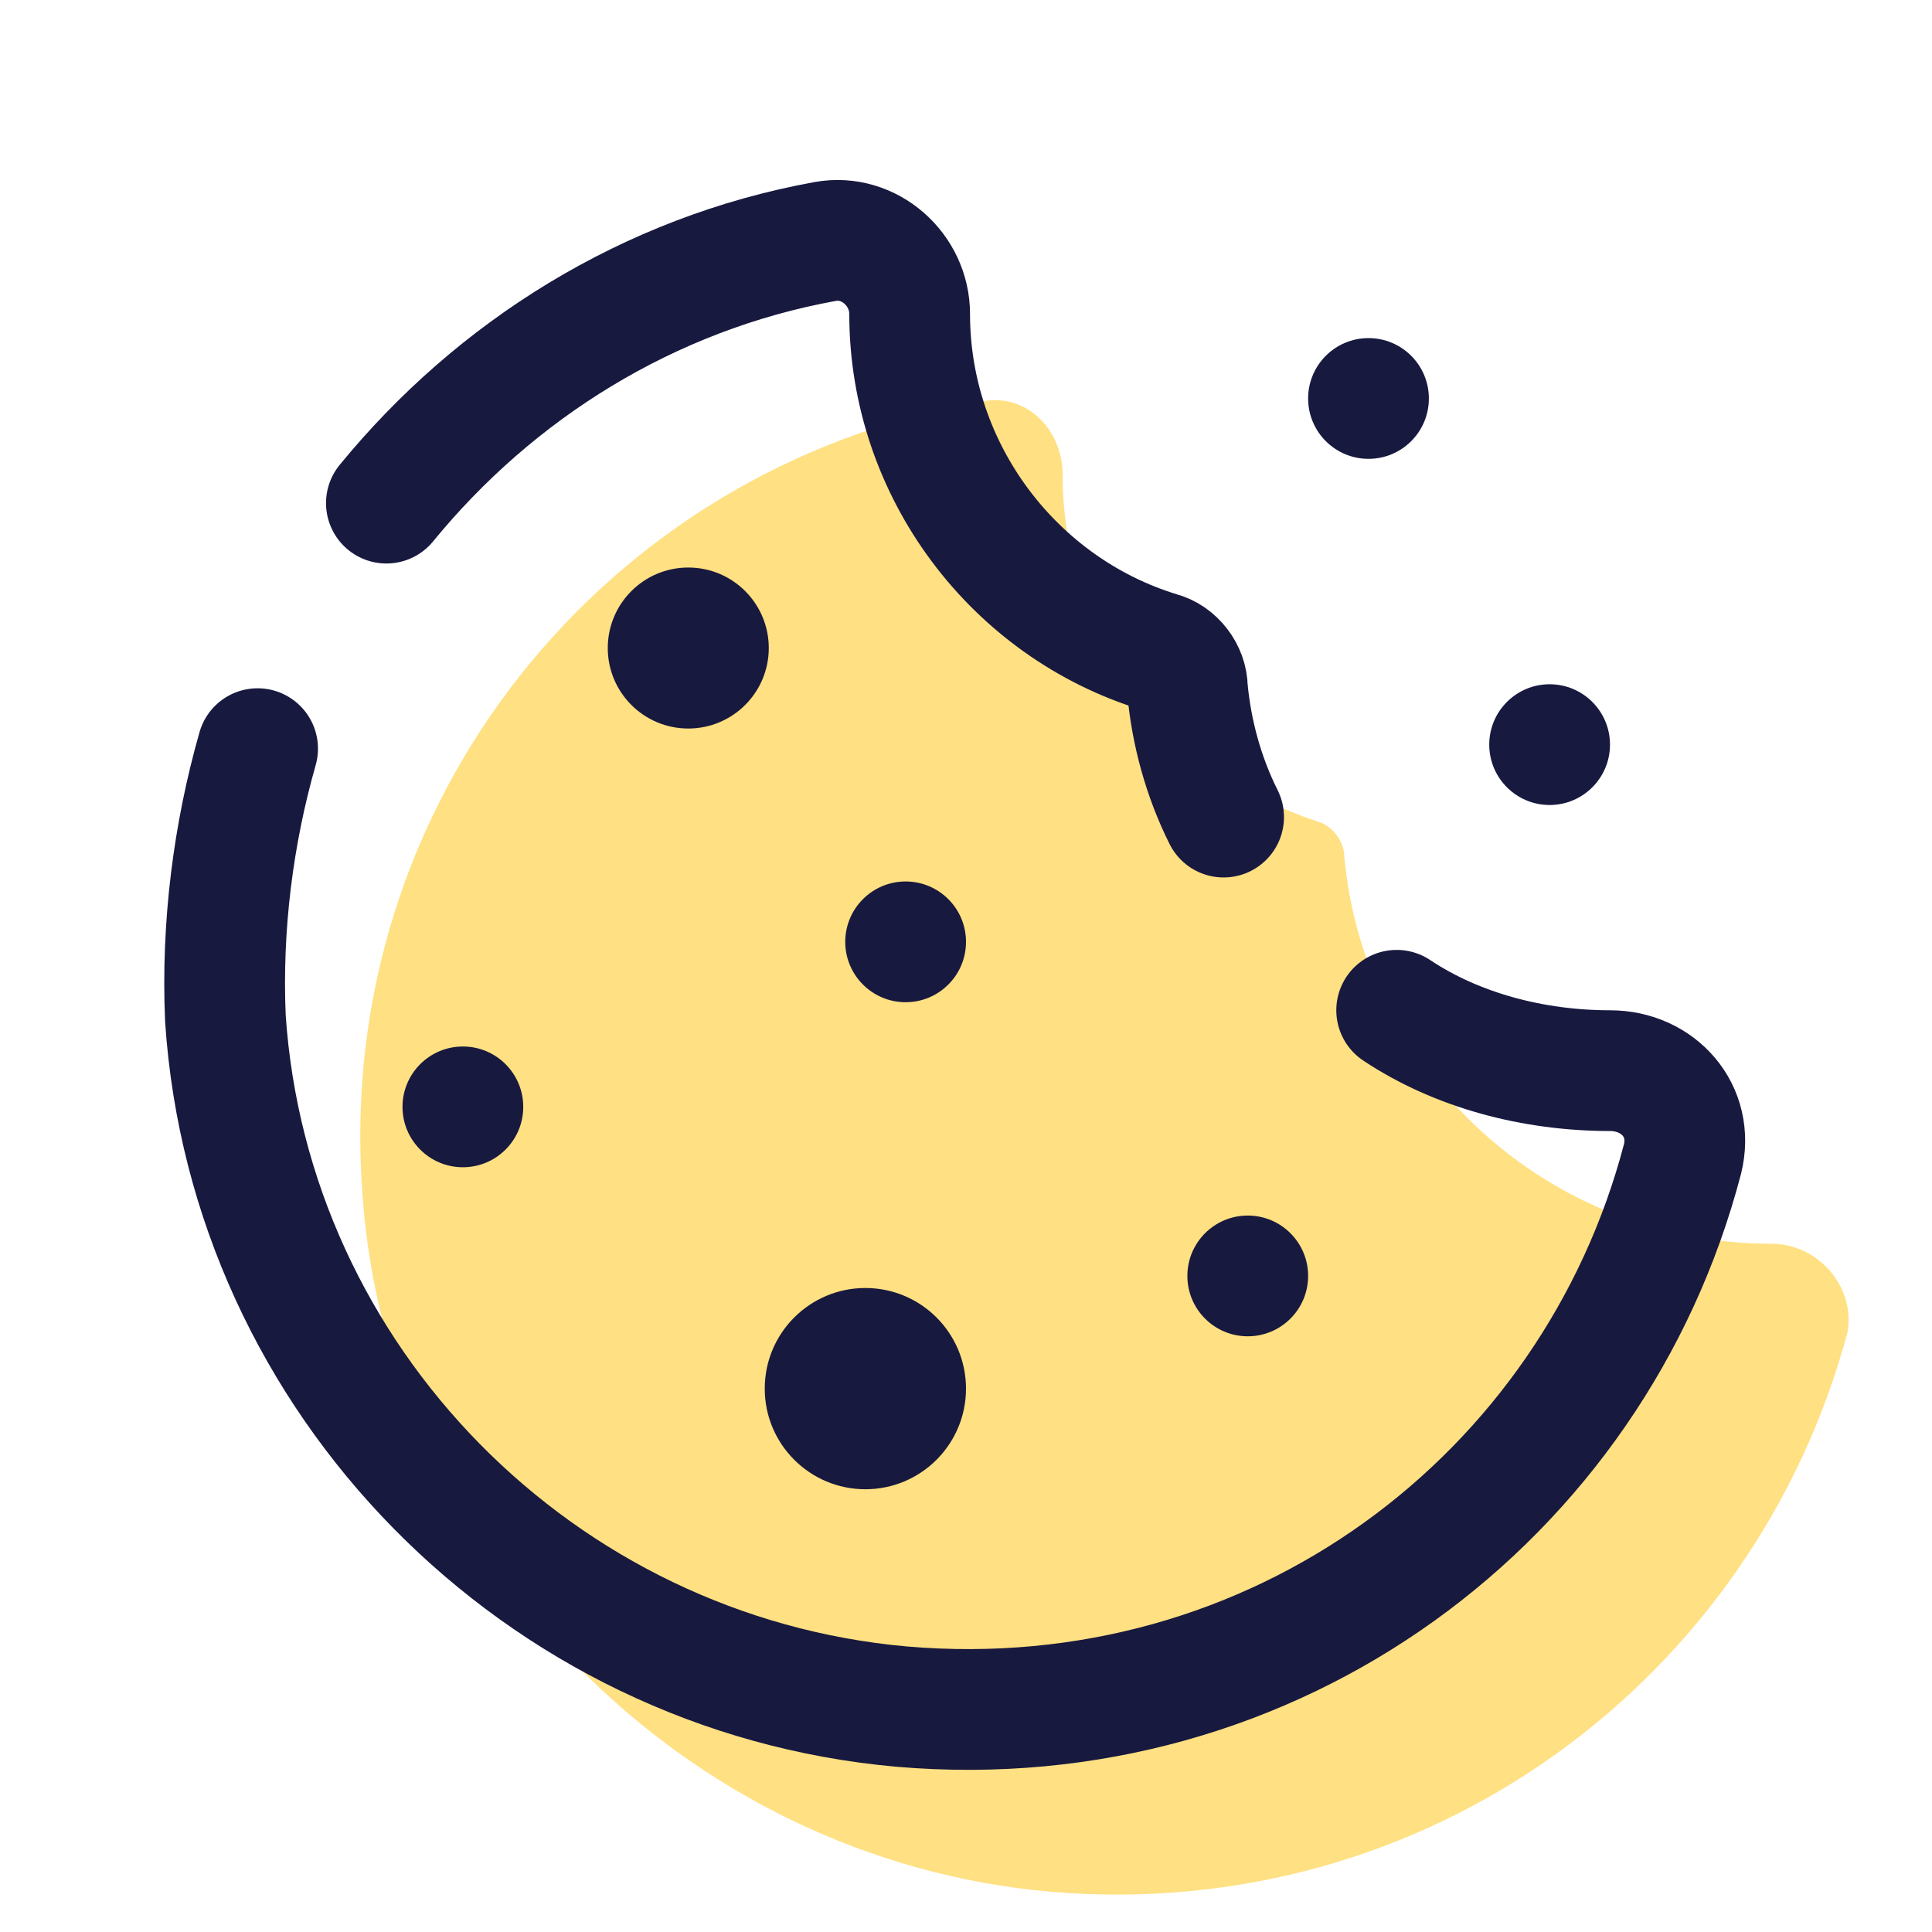
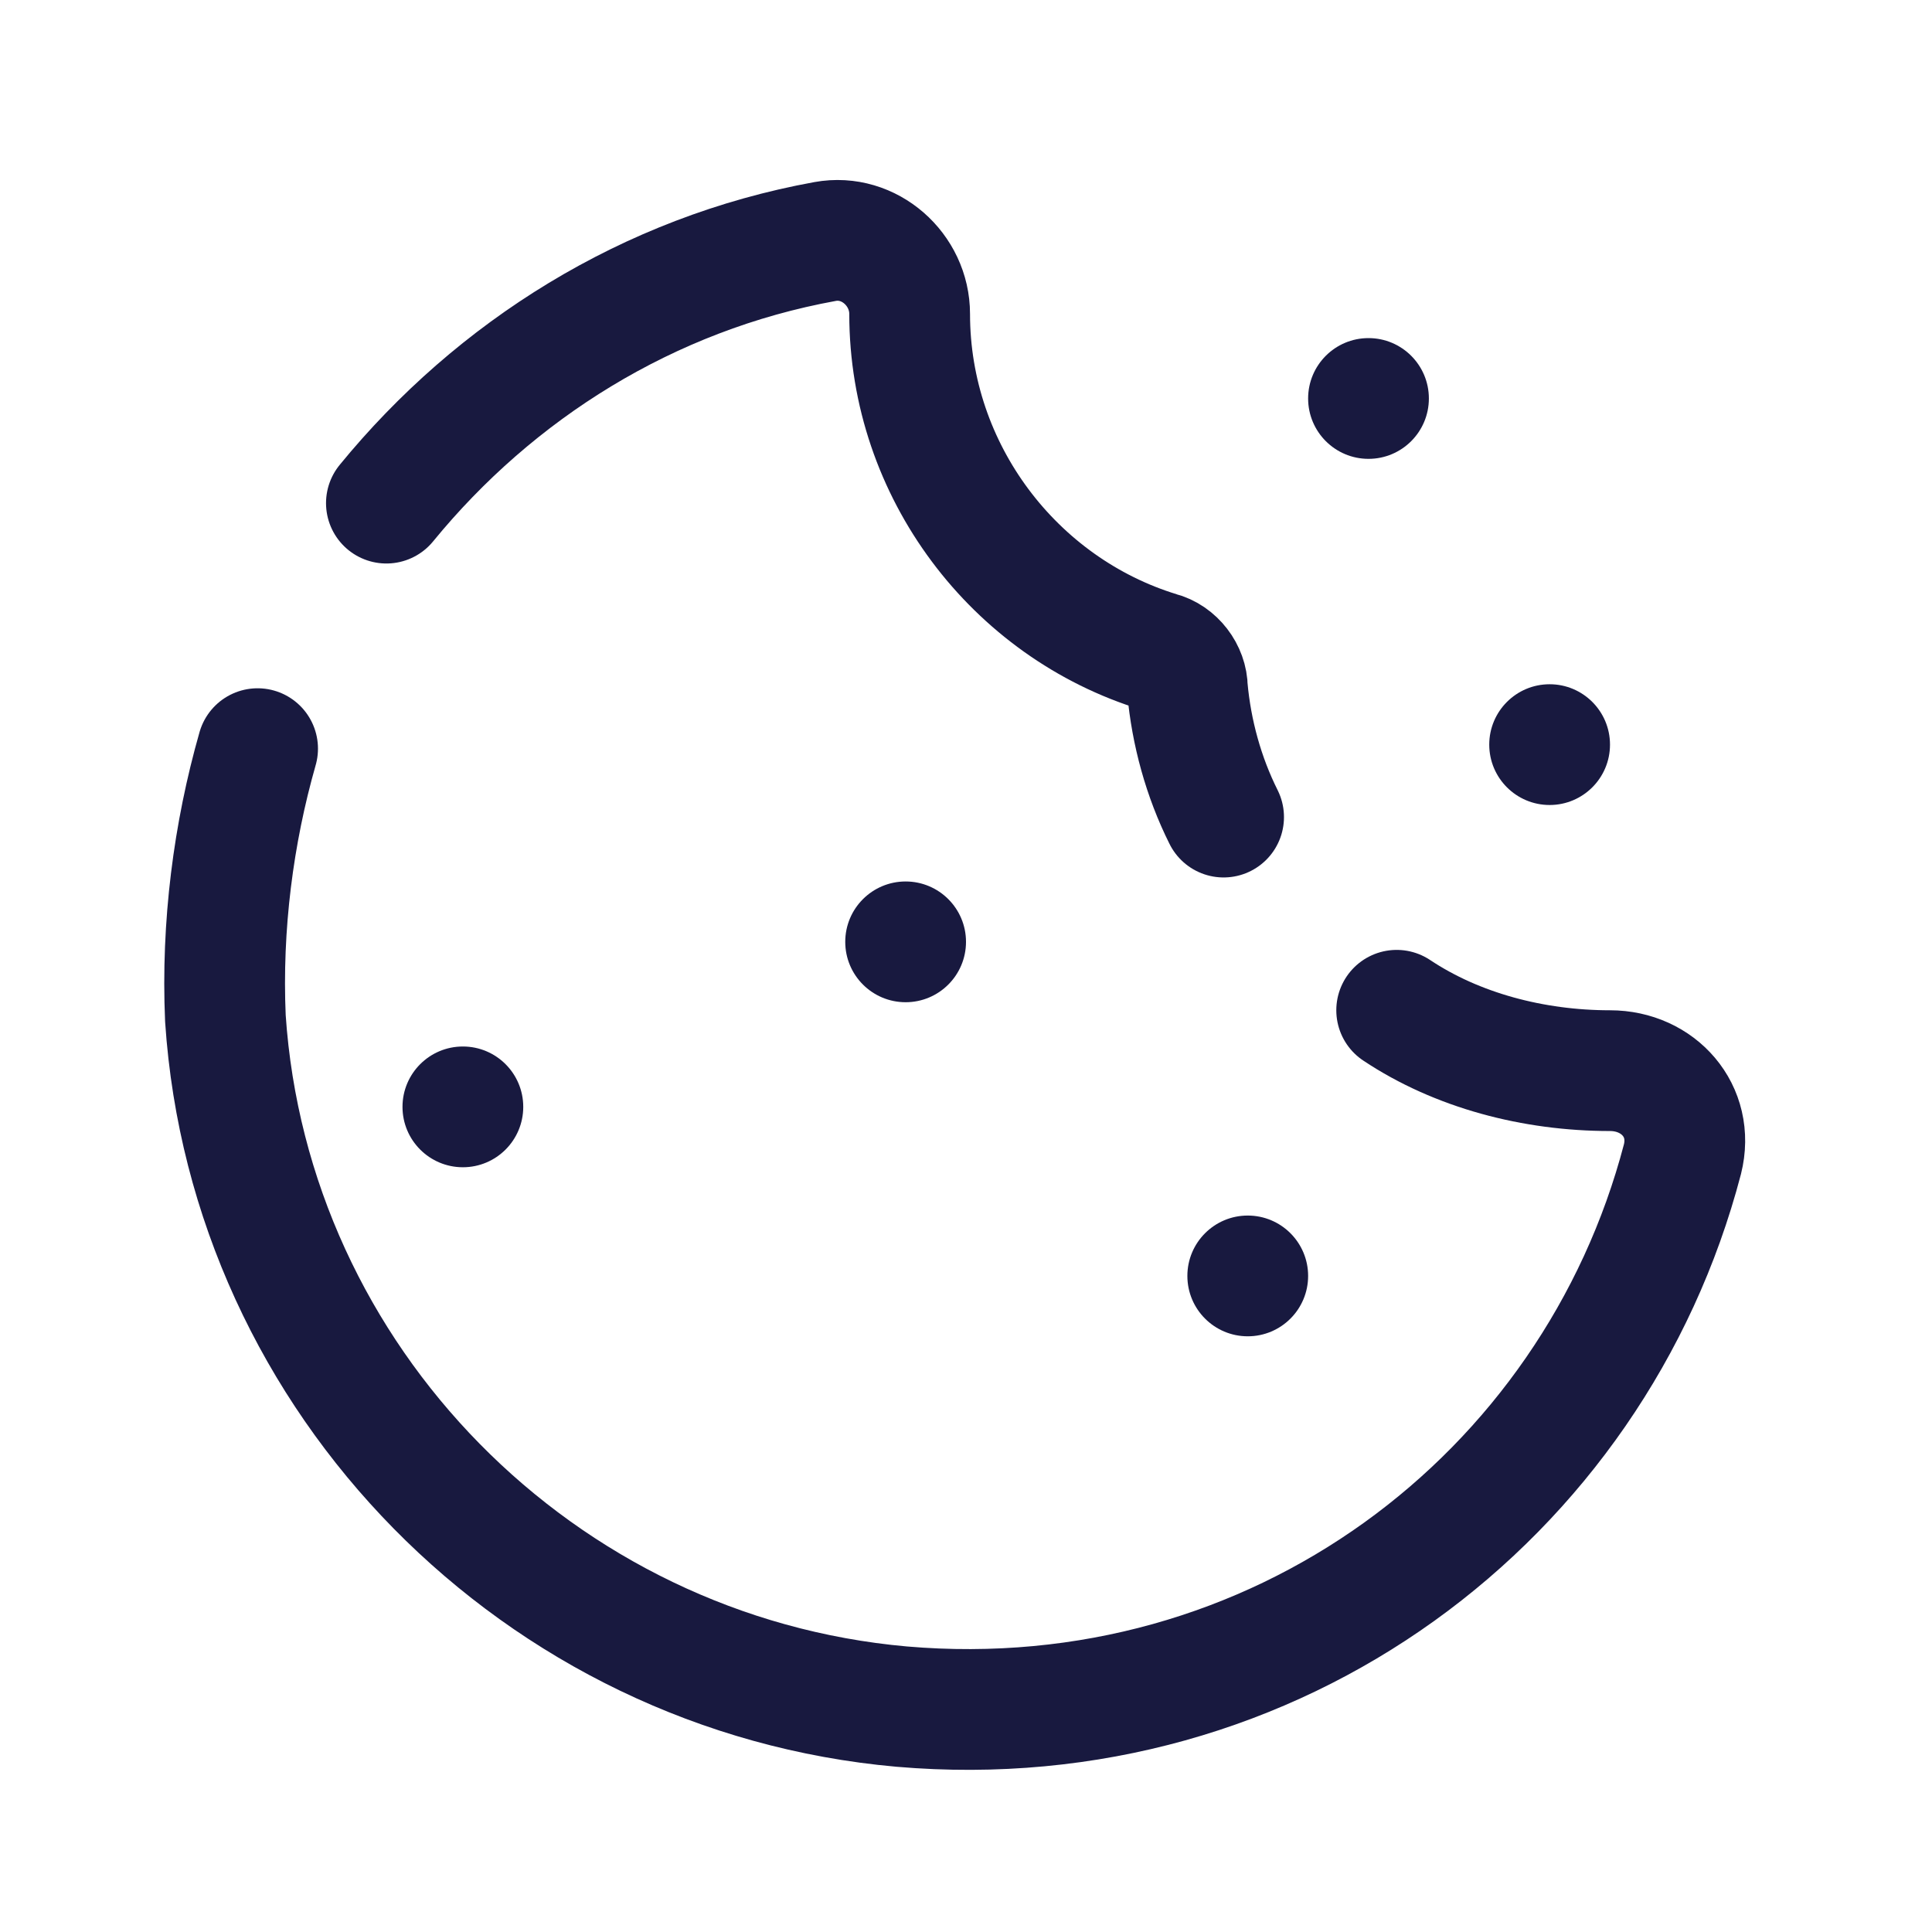
<svg xmlns="http://www.w3.org/2000/svg" id="Layer_1" x="0" y="0" viewBox="0 0 48 48" xml:space="preserve">
-   <path fill="#ffe082" d="M44,30.9c-5.5,0-10.1-4.2-10.6-9.6c0-0.4-0.3-0.8-0.7-0.9c-3.6-1.2-6.3-4.6-6.3-8.6c0,0,0,0,0,0 c0-1.2-1-2.1-2.1-1.8C15.1,11.6,8.3,19.9,9,29.6c0.6,9.1,8,16.6,17.1,17.4c9.4,0.8,17.5-5.3,19.8-13.9C46.1,32,45.2,30.9,44,30.9 C44,30.9,44,30.9,44,30.9z" />
  <circle cx="38.5" cy="18.5" r="1.5" fill="#18193f" />
  <circle cx="34" cy="9.9" r="1.5" fill="#18193f" />
  <circle cx="22.5" cy="23.4" r="1.5" fill="#18193f" />
-   <circle cx="17.1" cy="16.1" r="2" fill="#18193f" />
-   <circle cx="21.5" cy="34.5" r="2.5" fill="#18193f" />
  <circle cx="11.5" cy="27.5" r="1.5" fill="#18193f" />
  <circle cx="31" cy="31.7" r="1.5" fill="#18193f" />
  <path fill="none" stroke="#18193f" stroke-linecap="round" stroke-linejoin="round" stroke-miterlimit="10" stroke-width="3" d="M30.4,20.3c-0.5-1-0.8-2.1-0.9-3.2c0-0.4-0.3-0.8-0.7-0.9c-3.6-1.1-6.2-4.5-6.2-8.4c0,0,0,0,0,0 c0-1.1-1-2-2.1-1.8c-4.4,0.8-8.2,3.2-10.9,6.5" />
  <path fill="none" stroke="#18193f" stroke-linecap="round" stroke-linejoin="round" stroke-miterlimit="10" stroke-width="3" d="M6.4,18.6c-0.6,2.1-0.9,4.4-0.8,6.7c0.6,9,7.8,16.3,16.8,17.1c9.3,0.8,17.2-5.2,19.4-13.6 c0.3-1.2-0.6-2.2-1.8-2.2c0,0,0,0,0,0c-1.9,0-3.8-0.5-5.3-1.5" />
</svg>